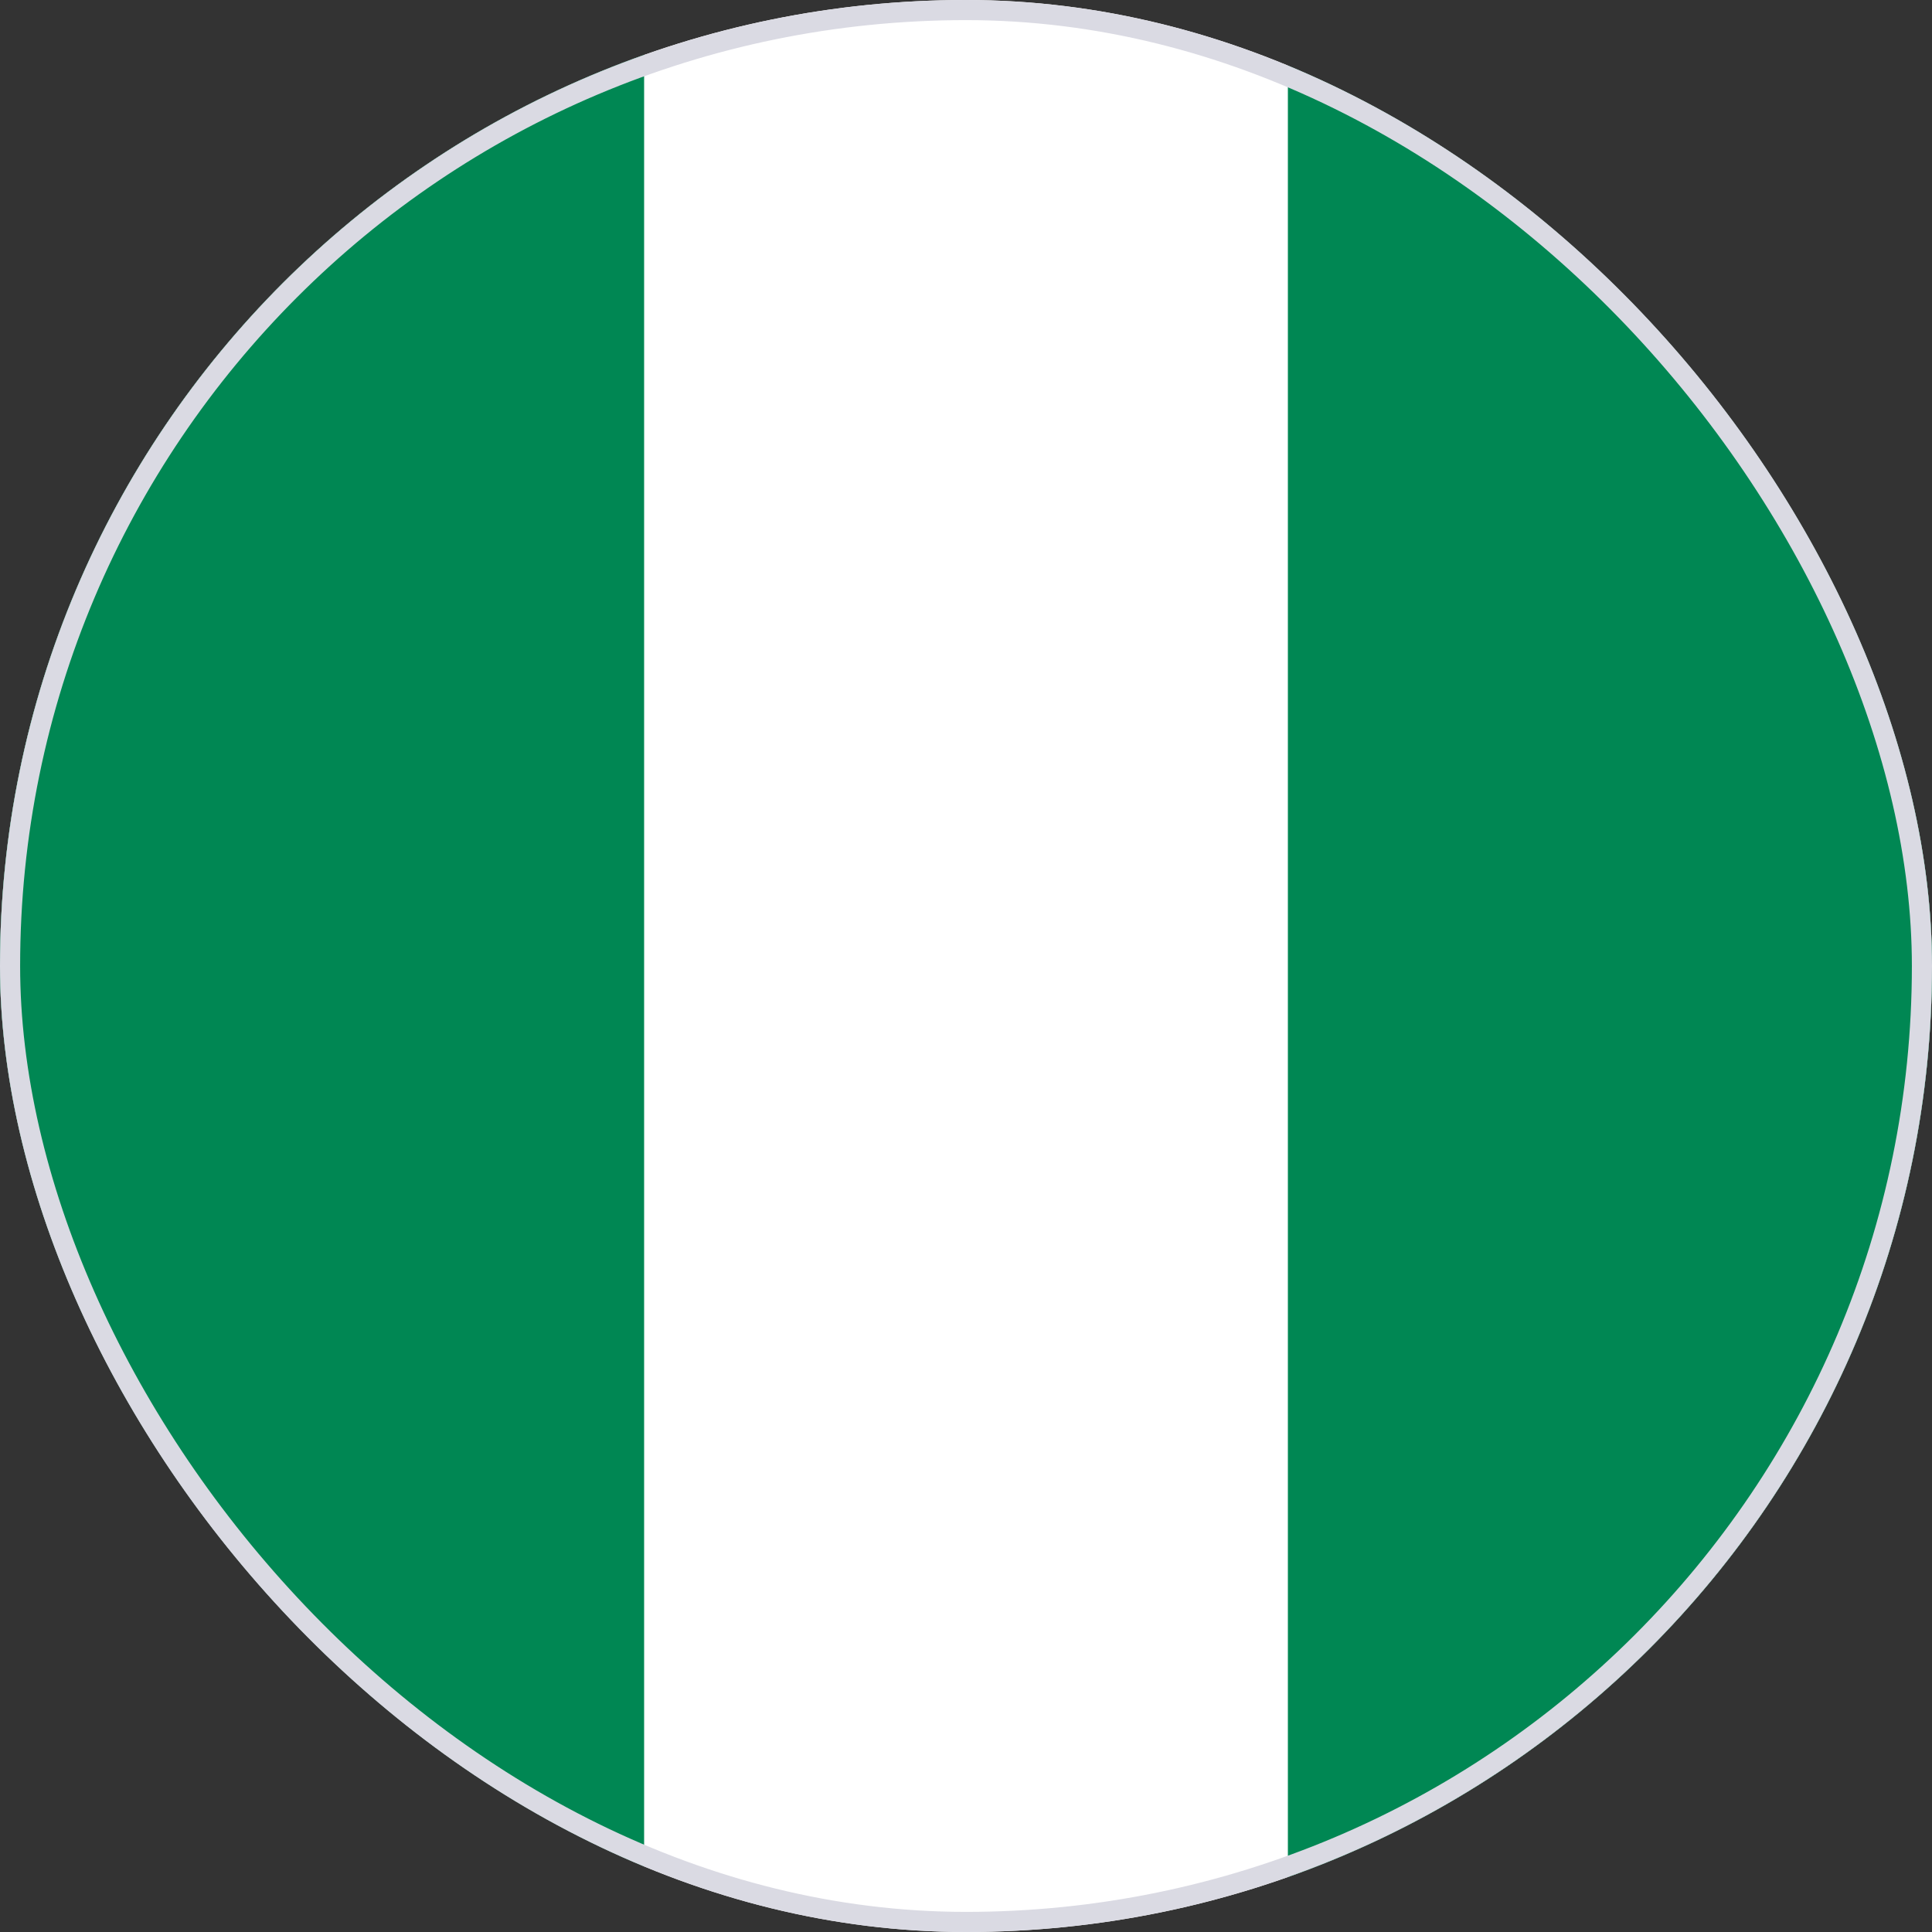
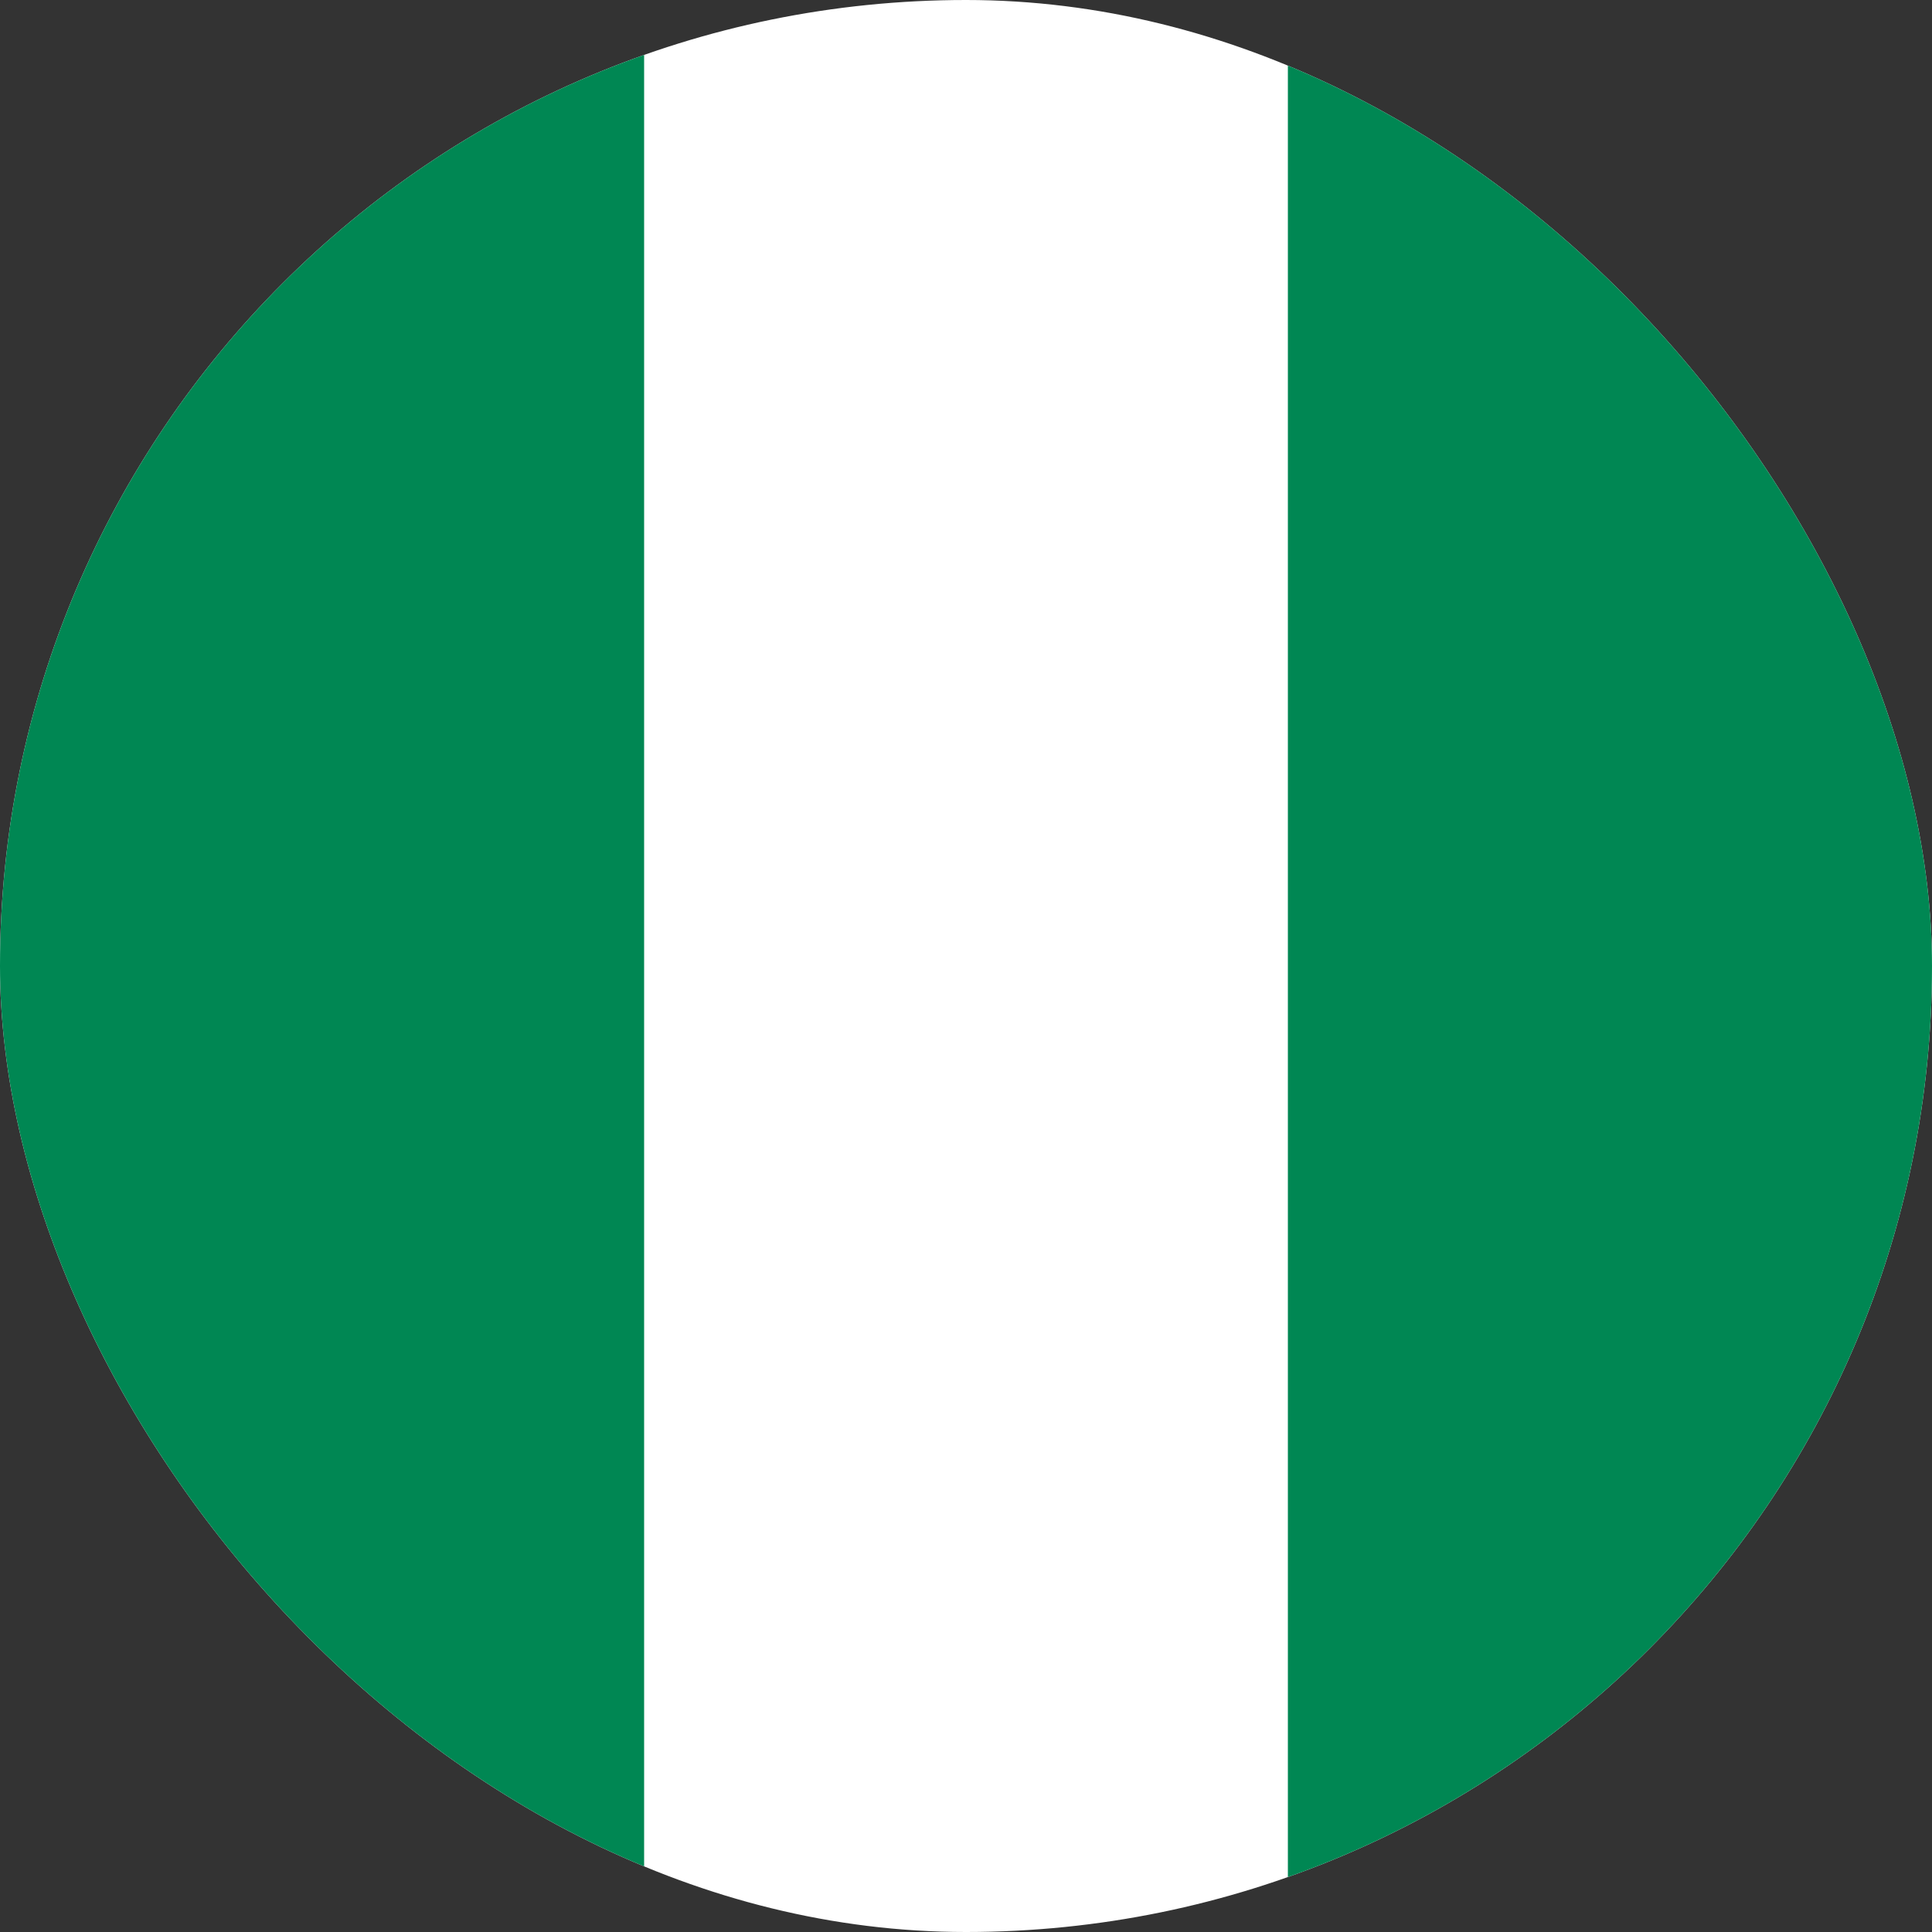
<svg xmlns="http://www.w3.org/2000/svg" width="48" height="48" viewBox="0 0 48 48" fill="none">
  <rect x="0" y="0" width="48" height="48" fill="#333333" stroke="none" />
  <g clip-path="url(#clip0_9656_22162)">
    <path fill-rule="evenodd" clip-rule="evenodd" d="M0 0H48V48H0V0Z" fill="white" />
    <path fill-rule="evenodd" clip-rule="evenodd" d="M31.997 0H48V48H31.997V0ZM0 0H16.003V48H0V0Z" fill="#008753" />
  </g>
-   <rect x="0.25" y="0.25" width="47.5" height="47.5" rx="23.75" stroke="#DADAE3" stroke-width="0.5" />
  <defs>
    <clipPath id="clip0_9656_22162">
      <rect width="48" height="48" rx="24" fill="white" />
    </clipPath>
  </defs>
</svg>